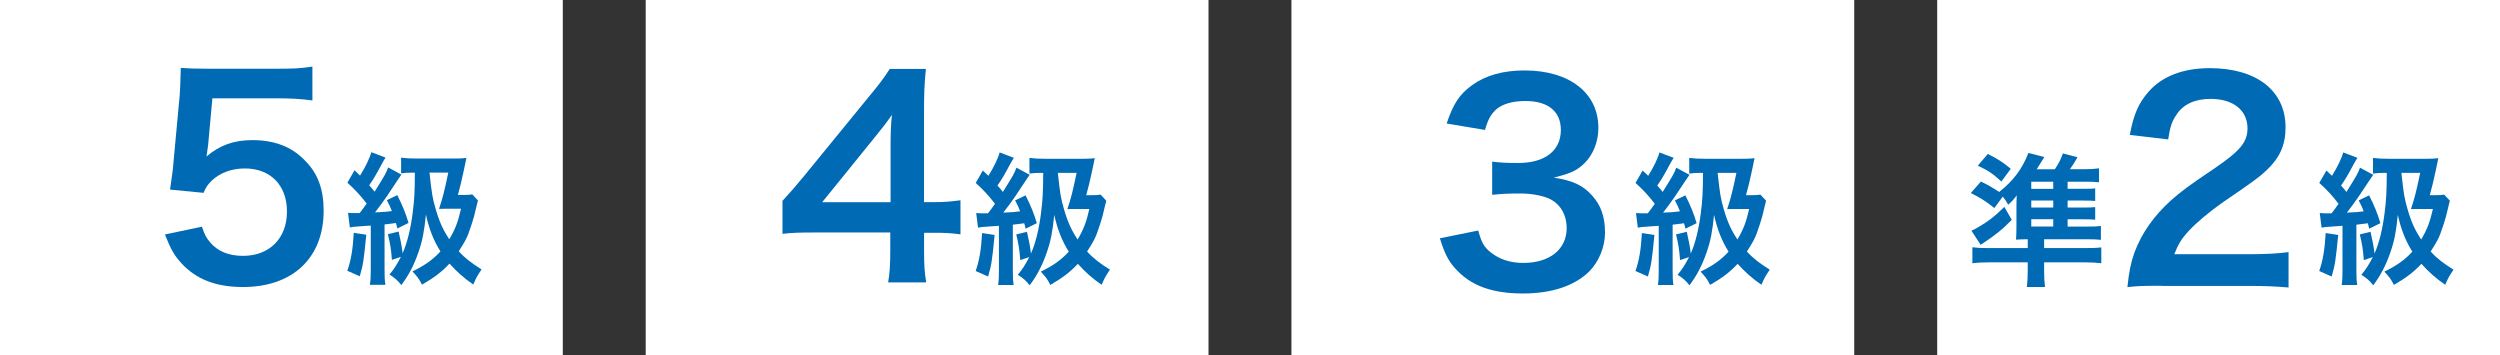
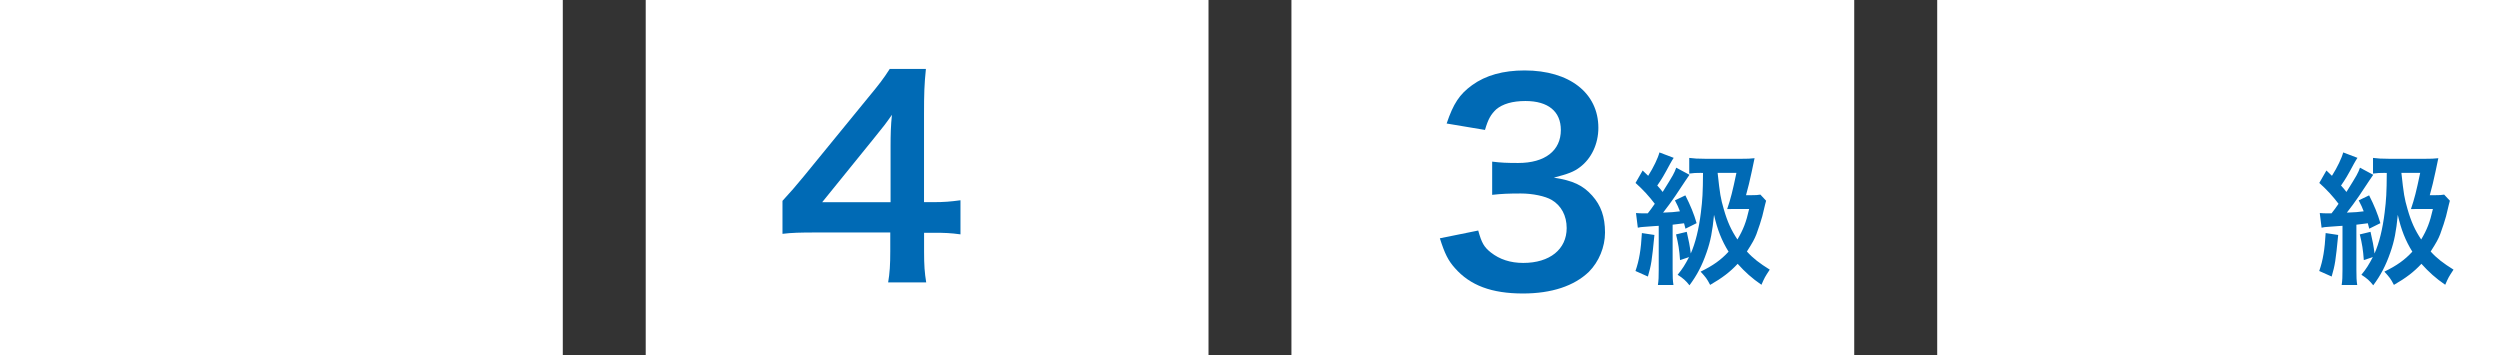
<svg xmlns="http://www.w3.org/2000/svg" id="_レイヤー_2" viewBox="0 0 424.45 60.3">
  <rect x="0" y="0" width="424.45" height="60.3" fill="#333333" stroke="none" />
  <defs>
    <style>.cls-1{fill:#fff;}.cls-1,.cls-2{stroke-width:0px;}.cls-2{fill:#006ab5;}</style>
  </defs>
  <g id="_レイヤー_1-2">
    <rect class="cls-1" width="95.55" height="60.3" />
-     <path class="cls-2" d="m34.29,38.48c.41,1.32.73,1.91,1.37,2.64,1.27,1.55,3.19,2.32,5.6,2.32,4.51,0,7.46-3,7.46-7.51s-2.82-7.33-7.15-7.33c-2.23,0-4.23.73-5.64,2.09-.64.64-.96,1.05-1.37,2.05l-5.69-.55c.46-3.23.5-3.46.59-4.73l1.05-11.29c.05-.82.14-2.37.18-4.64,1.37.09,2.41.14,4.82.14h11.2c3.14,0,4.28-.05,6.33-.36v5.74c-2-.27-3.78-.36-6.28-.36h-10.7l-.73,7.97c-.05.36-.14,1-.27,1.91,2.23-1.91,4.64-2.78,7.78-2.78,3.69,0,6.65,1.09,8.88,3.41,2.23,2.18,3.23,4.92,3.23,8.56,0,8.01-5.23,12.97-13.7,12.97-4.51,0-7.87-1.27-10.38-3.96-1.23-1.32-1.87-2.41-2.87-4.96l6.28-1.32Z" />
-     <path class="cls-2" d="m59.07,36.13c.58.05.77.05,1.6.05h.39c.46-.58.65-.85,1.19-1.62-.97-1.28-2.01-2.42-3.27-3.54l1.21-2.11c.48.44.63.58.94.9.92-1.45,1.67-3.03,1.91-3.97l2.42.92c-.22.34-.31.48-.6,1.02-1.02,1.91-1.45,2.64-2.18,3.68.46.51.58.65.92,1.09,1.84-2.95,1.96-3.17,2.3-4.12l2.25,1.21c-.15.19-.77,1.14-2.42,3.61-.46.7-1.57,2.2-2.06,2.81,1.4-.05,1.99-.1,2.86-.22-.27-.7-.39-.99-.85-1.86l1.77-.85c.85,1.67,1.48,3.2,1.91,4.72l-1.89.94c-.12-.44-.15-.58-.24-.92-.99.12-1.65.19-1.94.24v7.65c0,1.24.02,1.82.15,2.59h-2.64c.12-.8.15-1.4.15-2.59v-7.46l-.77.05c-.85.07-1.4.12-1.62.12-.61.05-.77.05-1.16.15l-.31-2.49Zm3.12,3.71c-.44,4.46-.53,5.06-1.11,7.07l-2.11-.94c.63-1.79.94-3.66,1.09-6.44l2.13.32Zm7.92-10.53c-.85,0-1.31.02-2.01.12v-2.66c.73.1,1.53.15,2.81.15h5.98c.99,0,1.69-.02,2.3-.1q-.17.75-.48,2.28c-.24,1.21-.68,2.98-.97,4h.87c.75,0,1.19-.02,1.57-.1l.97,1.04q-.05.17-.17.65-.07.27-.48,1.99c-.12.51-.63,2.06-.99,3.03-.34.87-.63,1.4-1.62,2.95,1.02,1.14,2.16,2.01,3.87,3.08-.82,1.24-.87,1.33-1.4,2.57-1.62-1.11-2.79-2.16-4.04-3.56-1.28,1.38-2.62,2.4-4.67,3.58-.56-1.07-.73-1.28-1.62-2.25,2.13-1.04,3.46-1.99,4.75-3.39-1.16-1.86-1.91-3.75-2.47-6.25-.27,2.79-.58,4.43-1.26,6.37-.77,2.25-1.65,3.9-2.91,5.59-.61-.78-1.07-1.19-2.01-1.79.82-.99,1.26-1.7,1.94-3l-1.53.51c-.12-1.72-.29-2.76-.68-4.36l1.82-.44c.34,1.45.53,2.45.68,3.68.77-1.74,1.38-4.17,1.72-6.97.27-2.13.34-3.42.36-6.71h-.31Zm2.81,0c.39,3.61.51,4.33,1.04,6.15.63,2.2,1.26,3.56,2.32,5.16.99-1.67,1.48-2.91,1.99-5.18h-2.45c-.68,0-.8,0-1.28.02.61-1.82.9-2.95,1.57-6.15h-3.2Z" />
    <rect class="cls-1" x="109.63" width="95.55" height="60.3" />
    <path class="cls-2" d="m163.08,39.79c-1.68-.23-2.64-.27-4.55-.27h-1.64v3.19c0,2.37.09,3.55.36,5.23h-6.46c.27-1.59.36-3,.36-5.28v-3.19h-12.61c-2.69,0-4.14.04-5.69.23v-5.6c1.55-1.68,2.05-2.28,3.64-4.19l10.79-13.2c2-2.41,2.73-3.37,3.78-5.01h6.14c-.27,2.64-.32,4.23-.32,7.69v14.93h1.59c1.82,0,2.91-.09,4.6-.32v5.78Zm-11.88-14.84c0-2.14.04-3.6.23-5.46-.91,1.32-1.46,2.05-3.1,4.05l-8.74,10.79h11.61v-9.38Z" />
-     <path class="cls-2" d="m165.75,36.17c.58.05.77.05,1.6.05h.39c.46-.58.65-.85,1.19-1.62-.97-1.28-2.01-2.42-3.27-3.54l1.21-2.11c.48.44.63.58.94.9.92-1.45,1.67-3.03,1.91-3.97l2.42.92c-.22.34-.31.48-.61,1.02-1.02,1.91-1.45,2.64-2.18,3.68.46.51.58.65.92,1.09,1.84-2.95,1.96-3.17,2.3-4.12l2.25,1.21c-.15.19-.78,1.14-2.42,3.61-.46.7-1.57,2.2-2.06,2.81,1.4-.05,1.99-.1,2.86-.22-.27-.7-.39-.99-.85-1.86l1.77-.85c.85,1.67,1.48,3.2,1.91,4.72l-1.89.94c-.12-.44-.14-.58-.24-.92-.99.12-1.65.19-1.94.24v7.65c0,1.24.02,1.82.14,2.59h-2.64c.12-.8.14-1.4.14-2.59v-7.46l-.77.05c-.85.07-1.4.12-1.62.12-.6.05-.77.05-1.16.15l-.31-2.49Zm3.12,3.71c-.44,4.46-.53,5.06-1.11,7.07l-2.11-.94c.63-1.79.94-3.66,1.09-6.44l2.13.32Zm7.92-10.53c-.85,0-1.31.02-2.01.12v-2.66c.73.1,1.53.15,2.81.15h5.98c.99,0,1.7-.02,2.3-.1q-.17.75-.48,2.28c-.24,1.21-.68,2.98-.97,4h.87c.75,0,1.19-.02,1.57-.1l.97,1.04q-.05.17-.17.65-.07.27-.48,1.99c-.12.51-.63,2.06-.99,3.03-.34.87-.63,1.4-1.62,2.95,1.02,1.14,2.16,2.01,3.88,3.08-.82,1.24-.87,1.33-1.41,2.57-1.62-1.11-2.78-2.16-4.04-3.56-1.28,1.38-2.62,2.4-4.67,3.58-.56-1.07-.73-1.28-1.62-2.25,2.13-1.04,3.46-1.99,4.75-3.39-1.16-1.86-1.91-3.75-2.47-6.25-.27,2.79-.58,4.43-1.26,6.37-.78,2.25-1.65,3.9-2.91,5.59-.61-.78-1.07-1.19-2.01-1.79.82-.99,1.26-1.7,1.94-3l-1.53.51c-.12-1.72-.29-2.76-.68-4.36l1.82-.44c.34,1.45.53,2.45.68,3.68.78-1.74,1.38-4.17,1.72-6.97.27-2.13.34-3.42.36-6.71h-.32Zm2.81,0c.39,3.61.51,4.33,1.04,6.15.63,2.2,1.26,3.56,2.32,5.16.99-1.67,1.48-2.91,1.99-5.18h-2.45c-.68,0-.8,0-1.28.02.61-1.82.9-2.95,1.57-6.15h-3.2Z" />
    <rect class="cls-1" x="219.26" width="95.55" height="60.3" />
    <path class="cls-2" d="m250.97,39.13c.59,2.14,1,2.82,2.14,3.73,1.5,1.18,3.32,1.78,5.51,1.78,4.51,0,7.37-2.32,7.37-5.92,0-2.09-.91-3.82-2.55-4.78-1.09-.64-3.23-1.09-5.23-1.09s-3.32.05-4.87.23v-5.64c1.46.18,2.46.23,4.42.23,4.55,0,7.24-2.09,7.24-5.6,0-3.14-2.14-4.92-6.01-4.92-2.23,0-3.87.5-4.96,1.41-.91.87-1.37,1.64-1.91,3.5l-6.51-1.09c1.14-3.37,2.18-4.96,4.32-6.51,2.32-1.68,5.28-2.5,8.92-2.5,7.6,0,12.52,3.82,12.52,9.74,0,2.73-1.18,5.23-3.14,6.69-1,.77-2,1.14-4.42,1.77,3.23.5,4.92,1.28,6.51,3.05,1.5,1.68,2.18,3.6,2.18,6.28,0,2.46-1.05,4.96-2.73,6.65-2.5,2.41-6.33,3.69-11.2,3.69-5.33,0-8.97-1.37-11.56-4.32-1.14-1.27-1.73-2.46-2.55-5.05l6.51-1.32Z" />
    <path class="cls-2" d="m277.77,36.17c.58.05.77.05,1.6.05h.39c.46-.58.65-.85,1.19-1.62-.97-1.28-2.01-2.42-3.27-3.54l1.21-2.11c.48.44.63.58.94.9.92-1.45,1.67-3.03,1.91-3.97l2.42.92c-.22.34-.31.48-.61,1.02-1.02,1.91-1.45,2.64-2.18,3.68.46.51.58.65.92,1.09,1.84-2.95,1.96-3.17,2.3-4.12l2.25,1.21c-.15.19-.78,1.14-2.42,3.61-.46.7-1.57,2.2-2.06,2.81,1.4-.05,1.99-.1,2.86-.22-.27-.7-.39-.99-.85-1.86l1.77-.85c.85,1.67,1.48,3.2,1.91,4.72l-1.89.94c-.12-.44-.14-.58-.24-.92-.99.12-1.65.19-1.94.24v7.65c0,1.24.02,1.82.14,2.59h-2.64c.12-.8.14-1.4.14-2.59v-7.46l-.77.05c-.85.07-1.4.12-1.62.12-.6.05-.77.05-1.16.15l-.31-2.49Zm3.12,3.71c-.44,4.46-.53,5.06-1.11,7.07l-2.11-.94c.63-1.79.94-3.66,1.09-6.44l2.13.32Zm7.92-10.53c-.85,0-1.31.02-2.01.12v-2.66c.73.1,1.53.15,2.81.15h5.98c.99,0,1.7-.02,2.3-.1q-.17.75-.48,2.28c-.24,1.21-.68,2.98-.97,4h.87c.75,0,1.19-.02,1.57-.1l.97,1.04q-.05.17-.17.65-.07.27-.48,1.99c-.12.51-.63,2.06-.99,3.03-.34.87-.63,1.4-1.62,2.95,1.02,1.14,2.16,2.01,3.88,3.08-.82,1.24-.87,1.33-1.41,2.57-1.62-1.11-2.78-2.16-4.04-3.56-1.28,1.38-2.62,2.4-4.67,3.58-.56-1.07-.73-1.28-1.62-2.25,2.13-1.04,3.46-1.99,4.75-3.39-1.16-1.86-1.91-3.75-2.47-6.25-.27,2.79-.58,4.43-1.26,6.37-.78,2.25-1.65,3.9-2.91,5.59-.61-.78-1.07-1.19-2.01-1.79.82-.99,1.26-1.7,1.94-3l-1.53.51c-.12-1.72-.29-2.76-.68-4.36l1.82-.44c.34,1.45.53,2.45.68,3.68.78-1.74,1.38-4.17,1.72-6.97.27-2.13.34-3.42.36-6.71h-.32Zm2.81,0c.39,3.61.51,4.33,1.04,6.15.63,2.2,1.26,3.56,2.32,5.16.99-1.67,1.48-2.91,1.99-5.18h-2.45c-.68,0-.8,0-1.28.02.61-1.82.9-2.95,1.57-6.15h-3.2Z" />
    <rect class="cls-1" x="328.9" width="95.55" height="60.3" />
-     <path class="cls-2" d="m367.06,48.52c-3.55,0-4.28.05-5.87.23.27-2.59.59-4.19,1.18-5.83,1.23-3.32,3.28-6.24,6.24-8.92,1.59-1.41,2.96-2.46,7.51-5.51,4.19-2.87,5.46-4.37,5.46-6.69,0-3.09-2.41-5.01-6.28-5.01-2.64,0-4.64.91-5.78,2.69-.77,1.09-1.09,2.09-1.41,4.19l-6.51-.77c.64-3.46,1.46-5.33,3.14-7.28,2.28-2.64,5.87-4.05,10.42-4.05,7.96,0,12.88,3.82,12.88,10.06,0,3-1,5.19-3.23,7.28-1.27,1.18-1.73,1.55-7.65,5.6-2,1.41-4.28,3.32-5.42,4.55-1.37,1.46-1.91,2.37-2.59,4.1h12.75c2.87,0,5.14-.14,6.65-.36v6.01c-2.14-.18-3.96-.27-6.87-.27h-14.61Z" />
    <path class="cls-2" d="m393.86,36.17c.58.05.77.05,1.6.05h.39c.46-.58.65-.85,1.19-1.62-.97-1.28-2.01-2.42-3.27-3.54l1.21-2.11c.48.44.63.58.94.9.92-1.45,1.67-3.03,1.91-3.97l2.42.92c-.22.34-.31.48-.61,1.02-1.02,1.91-1.45,2.64-2.18,3.68.46.51.58.65.92,1.09,1.84-2.95,1.96-3.17,2.3-4.12l2.25,1.21c-.15.19-.78,1.14-2.42,3.61-.46.7-1.57,2.2-2.06,2.81,1.4-.05,1.99-.1,2.86-.22-.27-.7-.39-.99-.85-1.86l1.77-.85c.85,1.67,1.48,3.2,1.91,4.72l-1.89.94c-.12-.44-.14-.58-.24-.92-.99.12-1.65.19-1.94.24v7.65c0,1.24.02,1.82.14,2.59h-2.64c.12-.8.14-1.4.14-2.59v-7.46l-.77.05c-.85.07-1.4.12-1.62.12-.6.05-.77.05-1.16.15l-.31-2.49Zm3.12,3.71c-.44,4.46-.53,5.06-1.11,7.07l-2.11-.94c.63-1.79.94-3.66,1.09-6.44l2.13.32Zm7.92-10.53c-.85,0-1.31.02-2.01.12v-2.66c.73.1,1.53.15,2.81.15h5.98c.99,0,1.7-.02,2.3-.1q-.17.75-.48,2.28c-.24,1.21-.68,2.98-.97,4h.87c.75,0,1.19-.02,1.57-.1l.97,1.04q-.05.17-.17.65-.07.27-.48,1.99c-.12.51-.63,2.06-.99,3.03-.34.87-.63,1.4-1.62,2.95,1.02,1.14,2.16,2.01,3.88,3.08-.82,1.24-.87,1.33-1.41,2.57-1.62-1.11-2.78-2.16-4.04-3.56-1.28,1.38-2.62,2.4-4.67,3.58-.56-1.07-.73-1.28-1.62-2.25,2.13-1.04,3.46-1.99,4.75-3.39-1.16-1.86-1.91-3.75-2.47-6.25-.27,2.79-.58,4.43-1.26,6.37-.78,2.25-1.65,3.9-2.91,5.59-.61-.78-1.07-1.19-2.01-1.79.82-.99,1.26-1.7,1.94-3l-1.53.51c-.12-1.72-.29-2.76-.68-4.36l1.82-.44c.34,1.45.53,2.45.68,3.68.78-1.74,1.38-4.17,1.72-6.97.27-2.13.34-3.42.36-6.71h-.32Zm2.81,0c.39,3.61.51,4.33,1.04,6.15.63,2.2,1.26,3.56,2.32,5.16.99-1.67,1.48-2.91,1.99-5.18h-2.45c-.68,0-.8,0-1.28.02.61-1.82.9-2.95,1.57-6.15h-3.2Z" />
-     <path class="cls-2" d="m354.39,38.47c.99,0,1.62-.02,2.3-.1v2.35c-.61-.07-1.28-.1-2.45-.1h-7.19v1.5h6.97c1.31,0,1.94-.02,2.74-.12v2.69c-.87-.1-1.65-.15-2.98-.15h-6.73v1.36c0,1.21.05,1.96.15,2.83h-3.08c.1-.97.15-1.65.15-2.81v-1.38h-6.42c-1.33,0-2.13.05-2.98.15v-2.71c.73.1,1.43.14,2.62.14h6.78v-1.5c-.8,0-1.38.02-1.99.07.05-.75.07-1.19.07-2.3v-3.2c0-.73.02-1.5.05-2.03-.51.7-.77.99-1.45,1.6-.36-.63-.48-.85-.92-1.38l-1.43,1.94c-1.36-1.09-2.4-1.77-4-2.54l1.72-1.96c1.33.65,2.03,1.07,3.1,1.77,2.42-1.91,3.97-4,4.96-6.63l2.69.7c-.1.17-.19.34-.24.41q-.41.7-1.04,1.67h3.08c.7-1.07,1.04-1.72,1.36-2.69l2.49.65c-.12.19-.22.36-.27.46-.46.77-.53.87-1.02,1.57h2.49c.87,0,1.77-.05,2.45-.15v2.37c-.61-.07-1.28-.1-2.11-.1h-3.22v1.21h2.52c1.21,0,1.7-.02,2.16-.07v2.13c-.61-.05-1.07-.07-2.16-.07h-2.52v1.19h2.52c1.16,0,1.55-.02,2.16-.07v2.13c-.65-.05-1.11-.07-2.16-.07h-2.52v1.24h3.34Zm-12.83-1.14c-1.67,1.69-2.79,2.59-5.28,4.24l-1.57-2.4c.36-.15.73-.34,1.21-.63,1.74-1.02,2.64-1.72,4.38-3.41l1.26,2.2Zm-4.07-11.19c1.74.87,2.52,1.38,3.9,2.52l-1.6,2.16c-1.43-1.33-2.3-1.91-4-2.69l1.7-1.99Zm11.11,5.93v-1.21h-3.73v1.21h3.73Zm-3.73,3.17h3.73v-1.19h-3.73v1.19Zm0,3.22h3.73v-1.24h-3.73v1.24Z" />
  </g>
</svg>